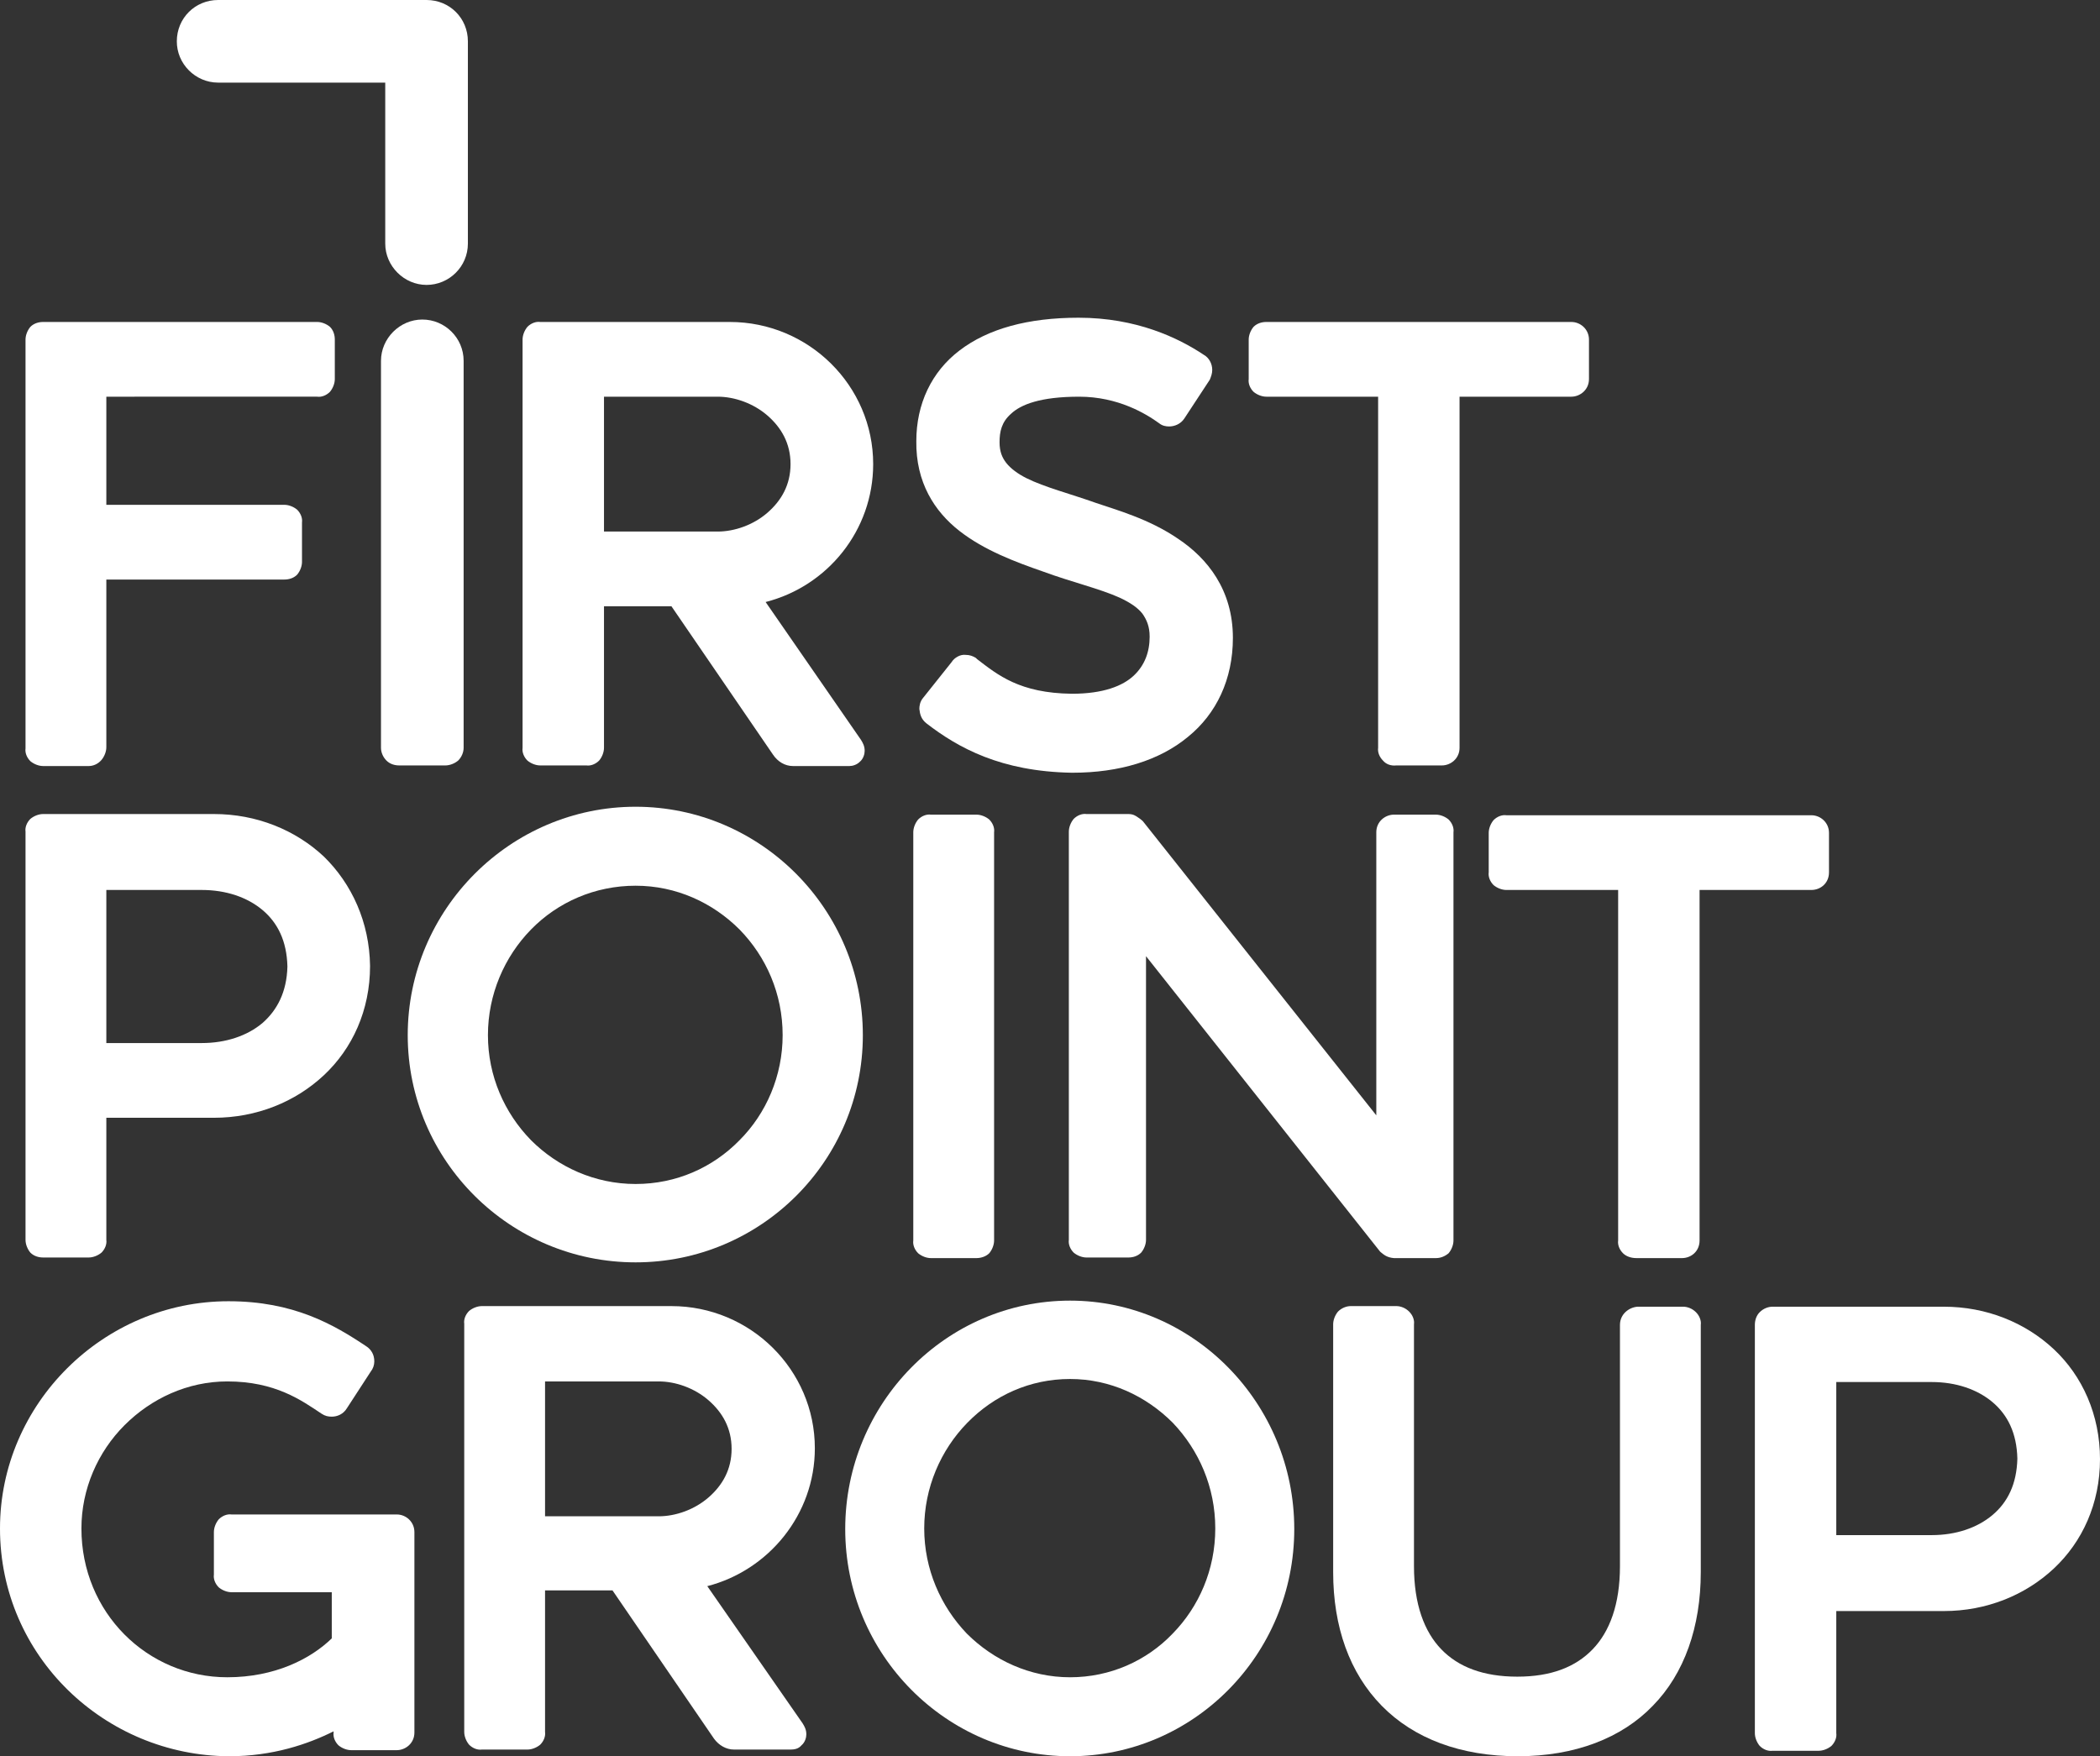
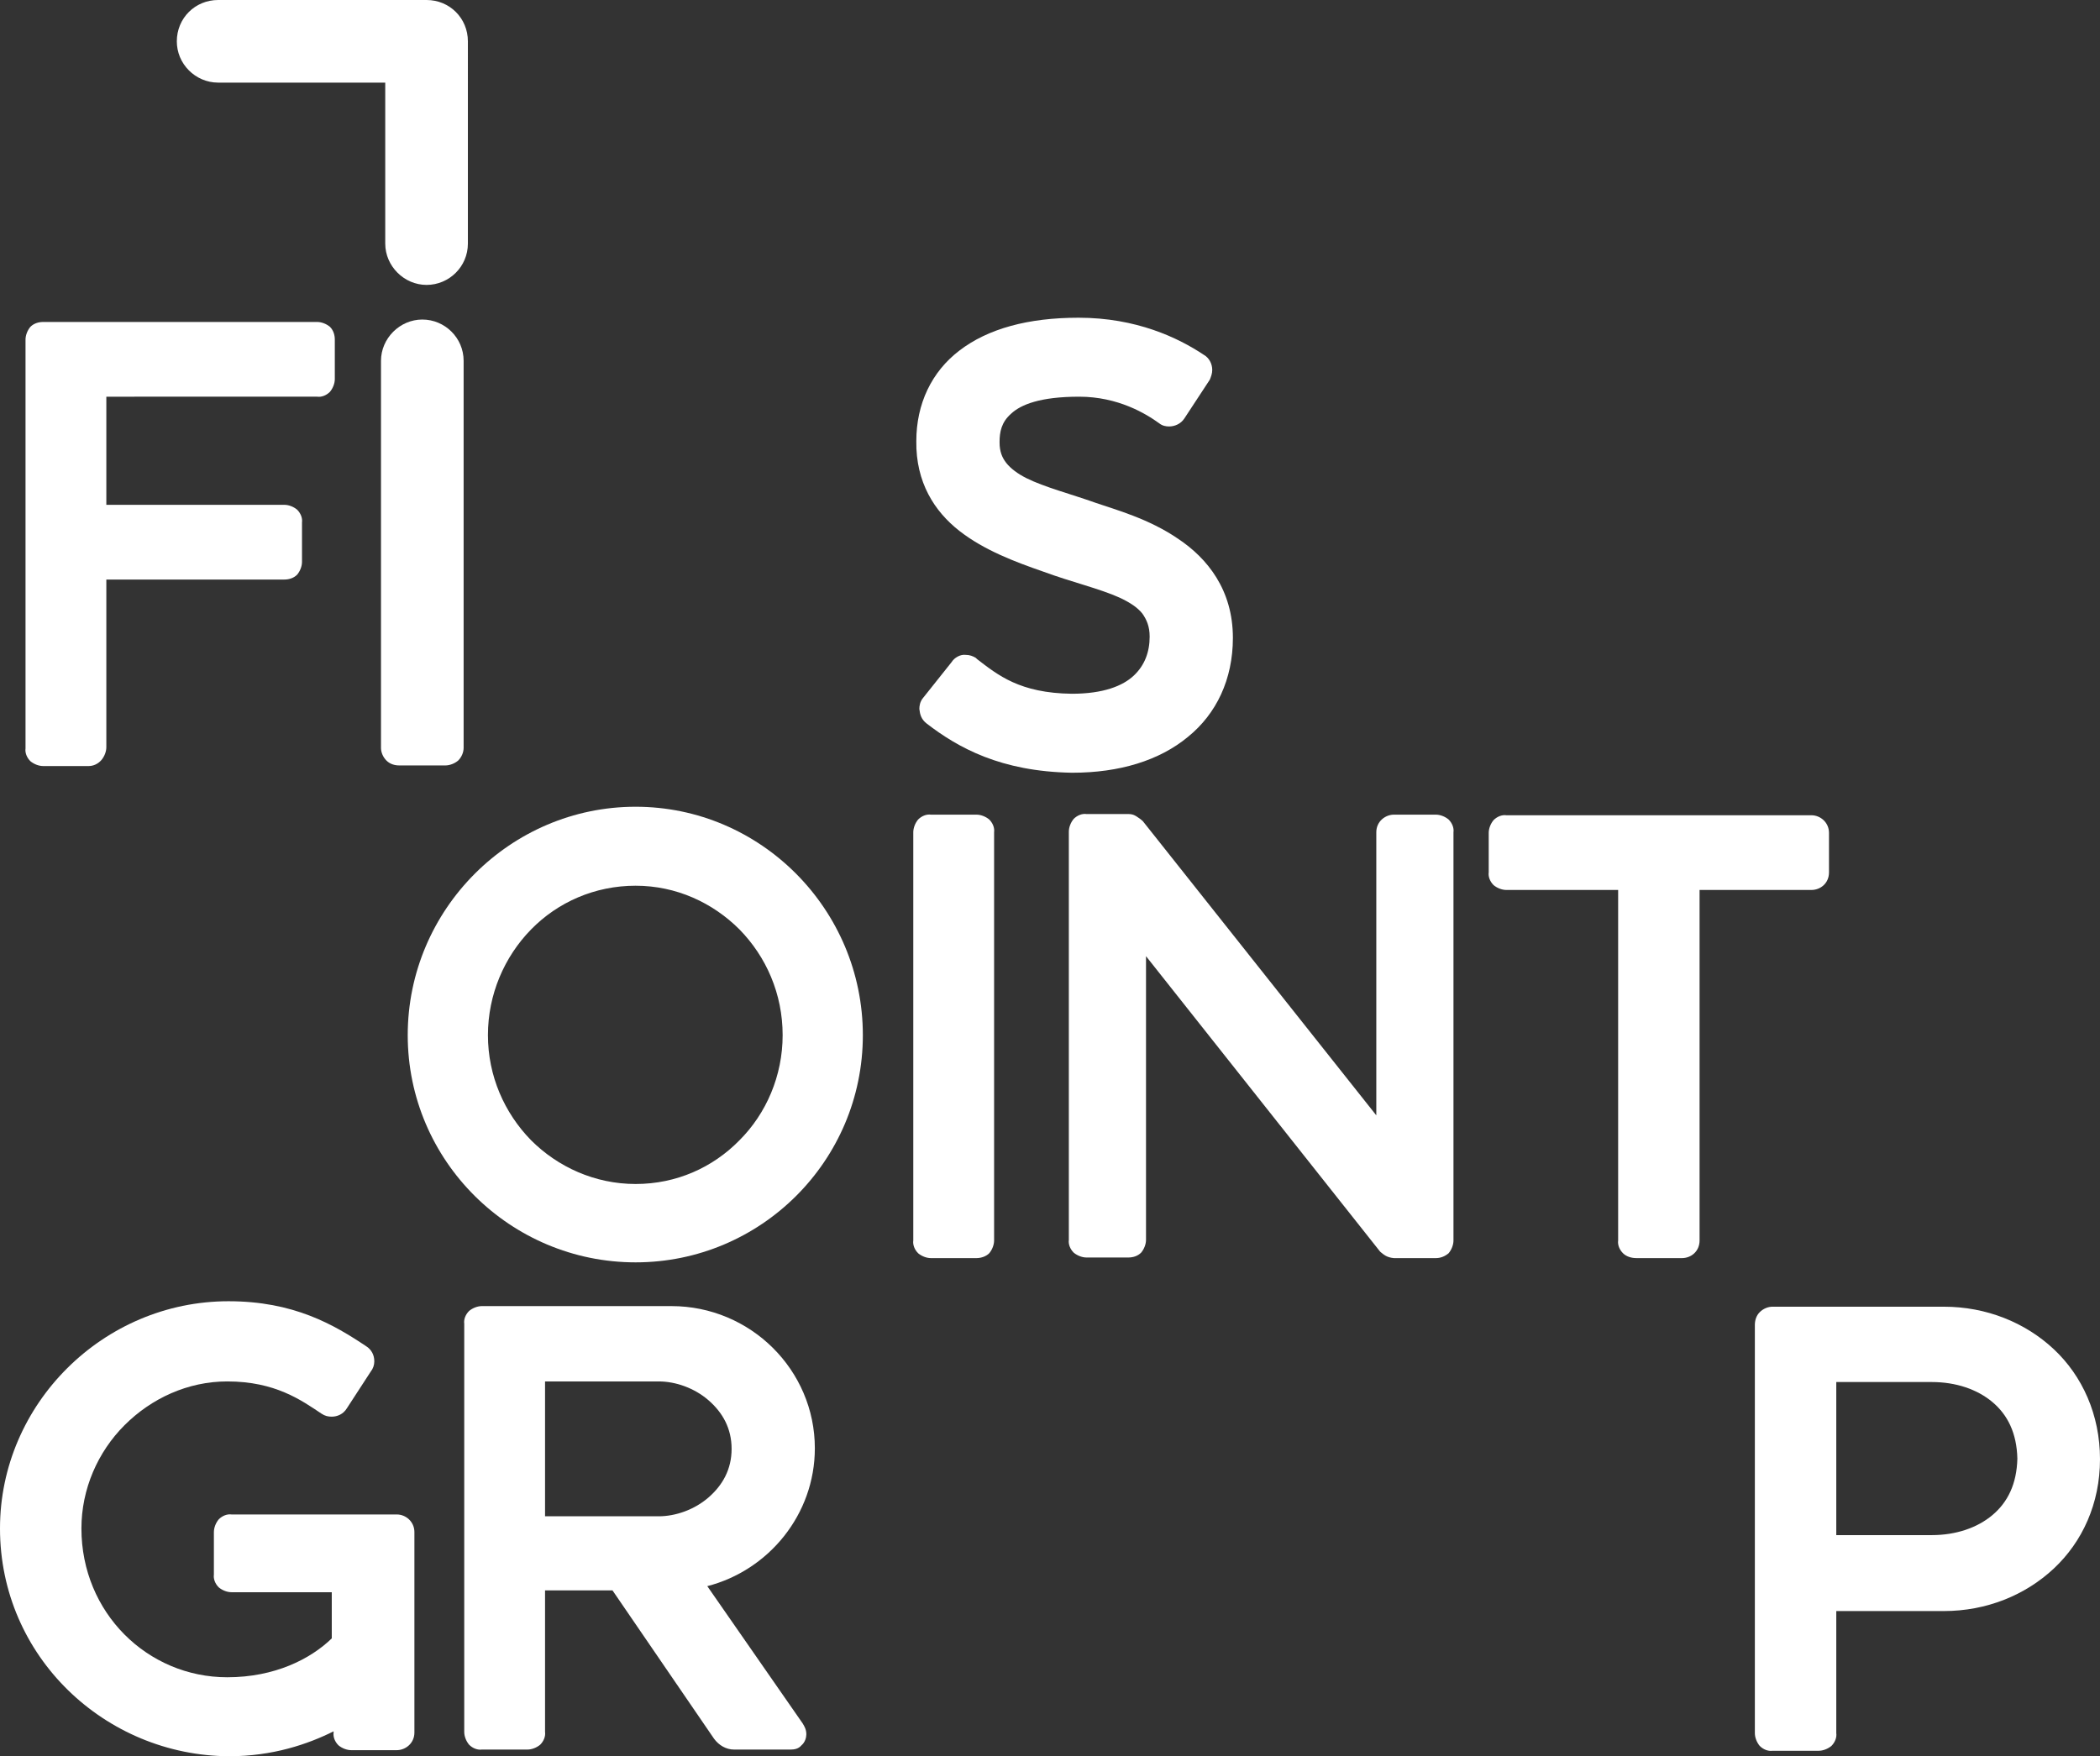
<svg xmlns="http://www.w3.org/2000/svg" id="Layer_1" viewBox="0 0 345.6 289.1">
  <rect x="0" y="0" width="345.6" height="289.1" fill="#333333" stroke="none" />
  <defs>
    <style>.cls-1{fill:#fff;}</style>
  </defs>
  <path class="cls-1" d="M116.4,261.1c10.1-2.6,17.7-11.8,17.7-22.7,0-12.9-10.6-23.4-23.6-23.4h-31.2c-.7,0-1.5,.3-2.1,.8-.6,.6-.9,1.4-.8,2.1v67.2c0,.7,.3,1.5,.8,2.1,.6,.6,1.4,.9,2.1,.8h7.5c.7,0,1.5-.3,2.1-.8,.6-.6,.9-1.4,.8-2.1v-23.3h11.1l16.7,24.4c.8,1.1,2,1.8,3.3,1.8h9.3c.6,0,1.3-.1,1.8-.7,.6-.5,.8-1.3,.8-1.8,0-.8-.3-1.3-.6-1.8l-15.7-22.6Zm-26.7-11.6v-22.1h18.7c2.8,0,5.9,1.1,8.2,3.1s3.8,4.6,3.8,8-1.5,6-3.8,8-5.4,3.1-8.2,3.1h-18.7v-.1Z" />
  <path class="cls-1" d="M14.6,126.1H7.1c-.7,0-1.5-.3-2.1-.8-.6-.6-.9-1.4-.8-2.1V55.9c0-.7,.3-1.5,.8-2.1,.6-.6,1.4-.8,2.1-.8H52.2c.7,0,1.5,.3,2.1,.8,.6,.6,.8,1.4,.8,2.1v6.5c0,.7-.3,1.5-.8,2.1-.6,.6-1.4,.9-2.1,.8H17.5v17.8h29.3c.7,0,1.5,.3,2.1,.8,.6,.6,.9,1.4,.8,2.1v6.5c0,.7-.3,1.5-.8,2.1-.6,.6-1.4,.8-2.1,.8H17.5v27.6c0,.7-.3,1.5-.8,2.1-.6,.7-1.4,1-2.1,1h0Z" />
-   <path class="cls-1" d="M139.8,126.1h-9.3c-1.3,0-2.5-.7-3.3-1.9l-16.7-24.4h-11.1v23.3c0,.7-.3,1.5-.8,2.1-.6,.6-1.4,.9-2.1,.8h-7.6c-.7,0-1.5-.3-2.1-.8-.6-.6-.9-1.4-.8-2.1V55.9c0-.7,.3-1.5,.8-2.1,.6-.6,1.4-.9,2.1-.8h31.2c13,0,23.6,10.5,23.6,23.4,0,10.9-7.5,20.1-17.7,22.7l15.7,22.7c.3,.5,.6,1,.6,1.8,0,.5-.2,1.3-.8,1.8-.5,.5-1.2,.7-1.7,.7h0Zm-40.4-38.6h18.7c2.8,0,5.9-1.1,8.2-3.1s3.8-4.6,3.8-8-1.5-6-3.8-8-5.4-3.1-8.2-3.1h-18.7v22.2Z" />
  <path class="cls-1" d="M152.5,119.1c-.9-.7-1.1-1.5-1.2-2.4,0-.5,.1-1.2,.6-1.8l4.7-5.9c.5-.8,1.5-1.3,2.3-1.2,.7,0,1.2,.2,1.7,.5l.1,.1,.1,.1c3.4,2.6,7,5.6,15.6,5.7,5.2,0,8.4-1.3,10.2-3s2.6-3.9,2.6-6.4c0-1.7-.5-2.8-1.2-3.8-.8-1-2-1.8-3.7-2.6-3.3-1.5-8-2.6-12.6-4.3-4.6-1.6-9.7-3.5-13.8-6.7s-7.2-8-7.1-14.8c0-6.1,2.5-11.4,7.1-14.9,4.7-3.6,11.3-5.4,19.6-5.4,9.5,0,16.4,3.3,20.6,6.1,.9,.5,1.4,1.5,1.4,2.5,0,.6-.2,1.1-.4,1.6h0l-4.2,6.4c-.6,.9-1.6,1.3-2.5,1.3-.5,0-1.1-.1-1.6-.5-2.2-1.6-6.8-4.4-13.2-4.4s-9.6,1.3-11.2,2.8c-1.6,1.4-1.9,3-1.9,4.7,0,1.5,.4,2.5,1.1,3.4,.7,.9,1.9,1.8,3.3,2.5,3,1.5,7.3,2.6,11.5,4.1,3.2,1.1,8.7,2.6,13.5,5.9,4.8,3.2,9,8.4,9,16.3,0,6.8-2.7,12.5-7.4,16.3-4.7,3.9-11.3,5.9-19,5.9h-.1c-11.7-.2-18.7-4.1-23.9-8.1" />
-   <path class="cls-1" d="M227.6,125.2c-.6-.6-.9-1.4-.8-2.1v-57.8h-18.4c-.7,0-1.5-.3-2.1-.8-.6-.6-.9-1.4-.8-2.1v-6.5c0-.7,.3-1.5,.8-2.1,.6-.6,1.4-.8,2.1-.8h50.2c1.5,0,2.9,1.2,2.9,2.9v6.5c0,1.8-1.5,2.9-2.9,2.9h-18.4v57.8c0,1.8-1.5,2.9-2.9,2.9h-7.5c-.9,.1-1.7-.2-2.2-.8" />
  <path class="cls-1" d="M160.7,207.1h-7.5c-.7,0-1.5-.3-2.1-.8-.6-.6-.9-1.4-.8-2.1v-67.2c0-.7,.3-1.5,.8-2.1,.6-.6,1.4-.9,2.1-.8h7.5c.7,0,1.5,.3,2.1,.8,.6,.6,.9,1.4,.8,2.1v67.2c0,.7-.3,1.5-.8,2.1-.5,.5-1.3,.8-2.1,.8h0Z" />
  <path class="cls-1" d="M236.3,207.1v0h-6.9c-1.2-.1-1.7-.6-2.2-1l-.1-.1-38.5-48.6v46.7c0,.7-.3,1.5-.8,2.1-.6,.6-1.4,.8-2.1,.8h-6.9c-.7,0-1.5-.3-2.1-.8-.6-.6-.9-1.4-.8-2.1v-67.2c0-.7,.3-1.5,.8-2.1,.6-.6,1.4-.9,2.1-.8h6.9c.8,0,1.2,.3,1.5,.5s.6,.4,.8,.6l.1,.1,38.4,48.4v-46.6c0-1.8,1.5-2.9,2.9-2.9h6.9c.7,0,1.5,.3,2.1,.8,.6,.6,.9,1.4,.8,2.1v67.2c0,.7-.3,1.5-.8,2.1-.6,.5-1.3,.8-2.1,.8h0Z" />
  <path class="cls-1" d="M267.1,206.3c-.6-.6-.9-1.4-.8-2.1v-57.7h-18.4c-.7,0-1.5-.3-2.1-.8-.6-.6-.9-1.4-.8-2.1v-6.5c0-.7,.3-1.5,.8-2.1,.6-.6,1.4-.9,2.1-.8h50.2c1.5,0,2.9,1.2,2.9,2.9v6.5c0,1.8-1.4,2.9-2.9,2.9h-18.4v57.7c0,1.8-1.4,2.9-2.9,2.9h-7.5c-.9,0-1.7-.3-2.2-.8" />
  <path class="cls-1" d="M0,251.6c0-20.5,17-37.4,37.6-37.4,10.7,0,17.3,3.8,22.8,7.5h0c.7,.5,1.2,1.3,1.2,2.4,0,.6-.2,1.2-.6,1.7l-3.9,6c-.6,1-1.6,1.4-2.5,1.4-.6,0-1.1-.1-1.7-.5-3.3-2.2-7.6-5.3-15.5-5.3-6.5,0-12.5,2.8-16.9,7.2-4.4,4.4-7.1,10.5-7.1,17,0,13.9,10.9,24.5,24,24.5,7.8,0,13.7-3,17.2-6.4v-7.6h-16.5c-.7,0-1.5-.3-2.1-.8-.6-.6-.9-1.4-.8-2.1v-7c0-.7,.3-1.5,.8-2.1,.6-.6,1.4-.9,2.1-.8h27.2c1.5,0,2.9,1.2,2.9,2.9v33c0,1.8-1.5,2.9-2.9,2.9h-7.5c-.7,0-1.5-.3-2.1-.8-.6-.6-.9-1.4-.8-2.1v-.2c-4.2,2.1-10,4.1-17.2,4.1-20.4-.1-37.7-16.4-37.7-37.5" />
-   <path class="cls-1" d="M249.8,289.1c-9.4,0-17.1-2.9-22.4-8.3s-8-13-8-22v-40.8c0-.7,.3-1.5,.8-2.1,.6-.6,1.4-.9,2.1-.9h7.5c.7,0,1.5,.3,2.1,.9,.6,.6,.9,1.4,.8,2.1v39.8c0,6.3,1.7,10.8,4.5,13.7,2.8,2.9,6.9,4.5,12.5,4.5s9.6-1.6,12.4-4.5,4.5-7.4,4.5-13.7v-39.7c0-1.8,1.5-2.9,2.9-3h7.5c.7,0,1.5,.3,2.1,.9,.6,.6,.9,1.4,.8,2.1v40.7c0,9-2.7,16.7-7.9,22-5.1,5.3-12.8,8.3-22.2,8.3h0Z" />
  <path class="cls-1" d="M338,222.1c-4.7-4.4-11.1-7-18.1-7h-28.2c-.7,0-1.5,.3-2.1,.9-.6,.6-.8,1.4-.8,2.1v67.2c0,.7,.3,1.5,.8,2.1,.6,.6,1.4,.9,2.1,.8h7.6c.7,0,1.5-.3,2.1-.8,.6-.6,.9-1.4,.8-2.1v-20.1h17.7c7,0,13.4-2.6,18.1-7s7.6-10.7,7.6-18-2.9-13.7-7.6-18.1m-10.1,27.3c-2.5,2.1-6,3.3-10,3.3h-15.7v-25.2h15.7c4,0,7.5,1.2,10,3.3,2.5,2.1,4,5.1,4.1,9.3-.1,4.2-1.6,7.2-4.1,9.3" />
-   <path class="cls-1" d="M176.1,214.1c-20.4,0-37,16.9-37,37.6s16.7,37.4,37,37.4,36.9-16.7,36.9-37.4-16.6-37.6-36.9-37.6m16.9,54.8c-4.3,4.5-10.3,7.2-16.9,7.2s-12.6-2.8-17-7.2c-4.3-4.5-7-10.6-7-17.3s2.7-12.9,7.1-17.4c4.4-4.5,10.3-7.2,16.9-7.2s12.5,2.8,16.9,7.2c4.3,4.5,7,10.6,7,17.4s-2.7,12.9-7,17.3" />
  <path class="cls-1" d="M104.6,132.8c-20.6,0-37.5,16.9-37.5,37.6s16.9,37.4,37.5,37.4,37.4-16.7,37.4-37.4-16.8-37.6-37.4-37.6m17.1,54.9c-4.4,4.5-10.4,7.2-17.1,7.2s-12.8-2.8-17.2-7.2c-4.4-4.5-7.1-10.6-7.1-17.3s2.7-12.9,7.1-17.4,10.5-7.2,17.2-7.2,12.7,2.8,17.1,7.2c4.4,4.5,7.1,10.6,7.1,17.4,0,6.7-2.7,12.9-7.1,17.3" />
-   <path class="cls-1" d="M53.3,141c-4.7-4.4-11.1-7-18.1-7H7.1c-.7,0-1.5,.3-2.1,.8-.6,.6-.9,1.4-.8,2.1v67.2c0,.7,.3,1.5,.8,2.1,.6,.6,1.4,.8,2.1,.8h7.5c.7,0,1.5-.3,2.1-.8,.6-.6,.9-1.4,.8-2.1v-20.1h17.7c7,0,13.4-2.6,18.1-7s7.6-10.7,7.6-18c-.1-7.2-3-13.5-7.6-18m-10.1,27.4c-2.5,2.1-6,3.3-10,3.3h-15.7v-25.2h15.7c4,0,7.5,1.2,10,3.3s4,5.1,4.1,9.3c-.1,4.2-1.7,7.2-4.1,9.3" />
  <path class="cls-1" d="M29.1,6.8c0-3.8,3-6.8,6.8-6.8h34.3c3.8,0,6.8,3,6.8,6.8V40.1c0,3.8-3.1,6.8-6.8,6.8s-6.8-3.1-6.8-6.8V13.6h-27.5c-1.9,0-3.6-.8-4.8-2-1.3-1.3-2-3-2-4.8" />
  <path class="cls-1" d="M76.3,59.4c0-3.8-3.1-6.8-6.8-6.8s-6.8,3.1-6.8,6.8v33.3h0v30.4c0,.7,.3,1.5,.9,2.1s1.4,.8,2.1,.8h7.6c.7,0,1.5-.3,2.1-.8,.6-.6,.9-1.4,.9-2.1v-37.2h0v-26.5Z" />
</svg>